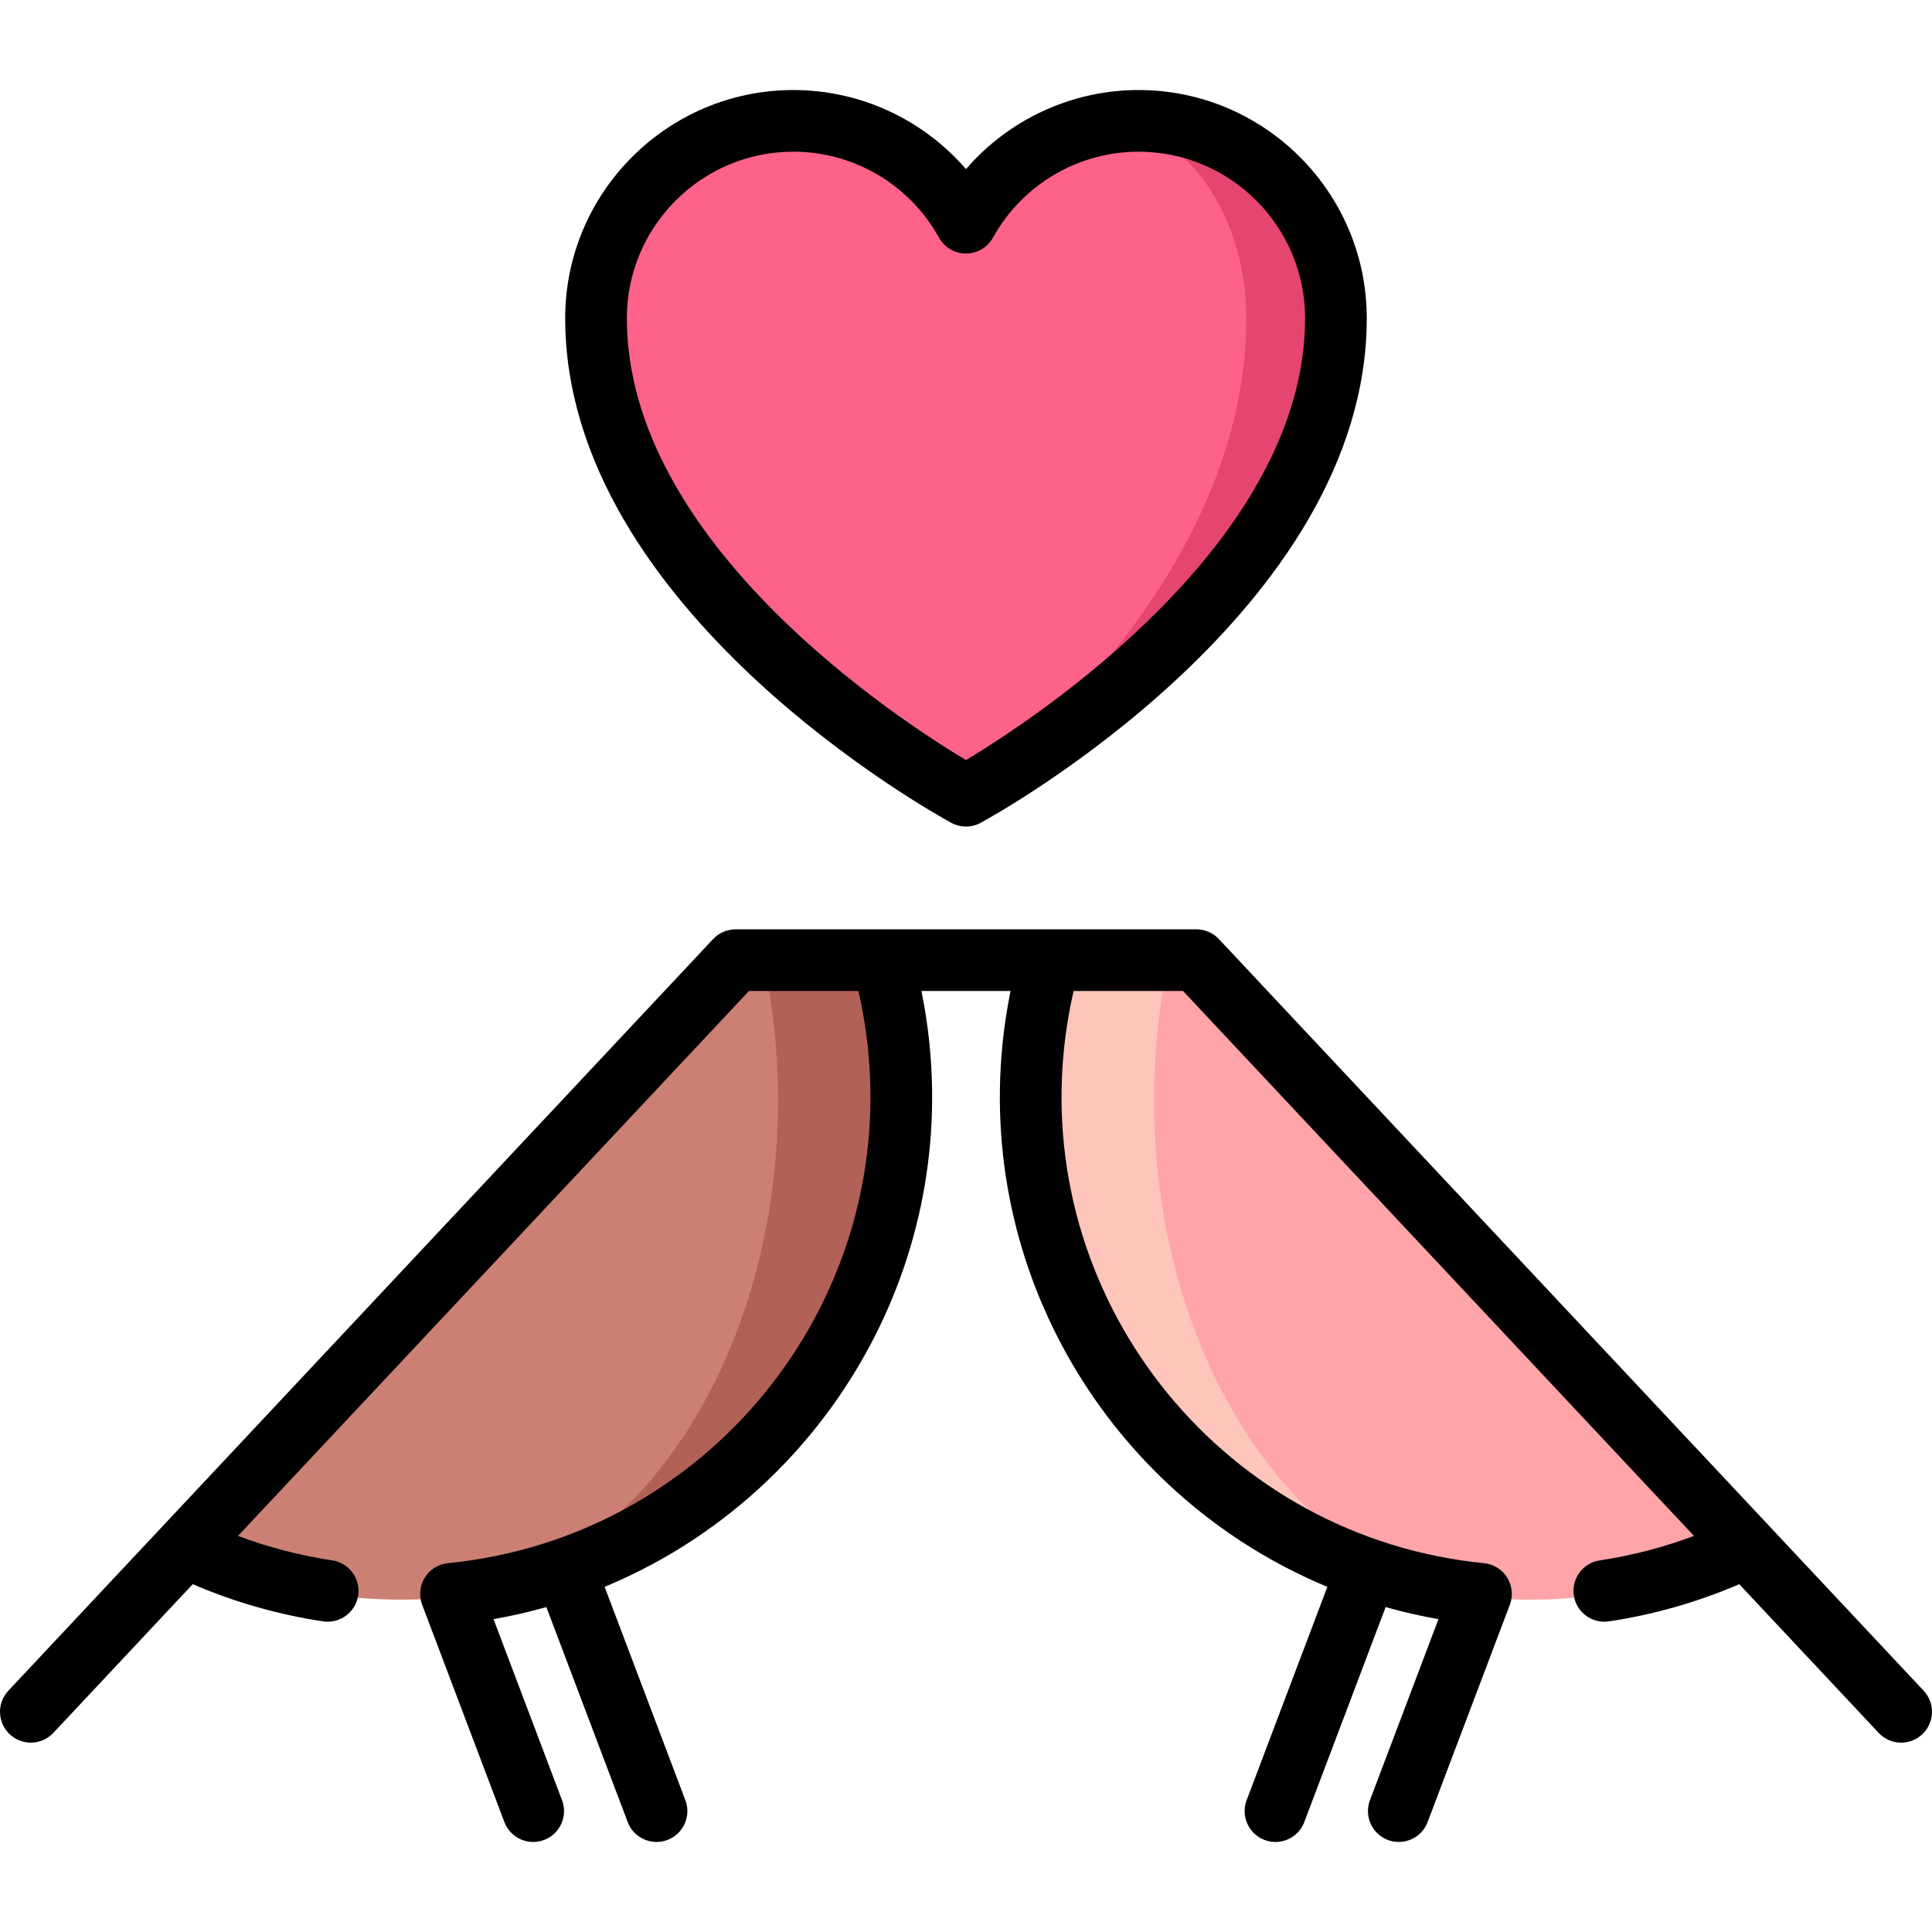
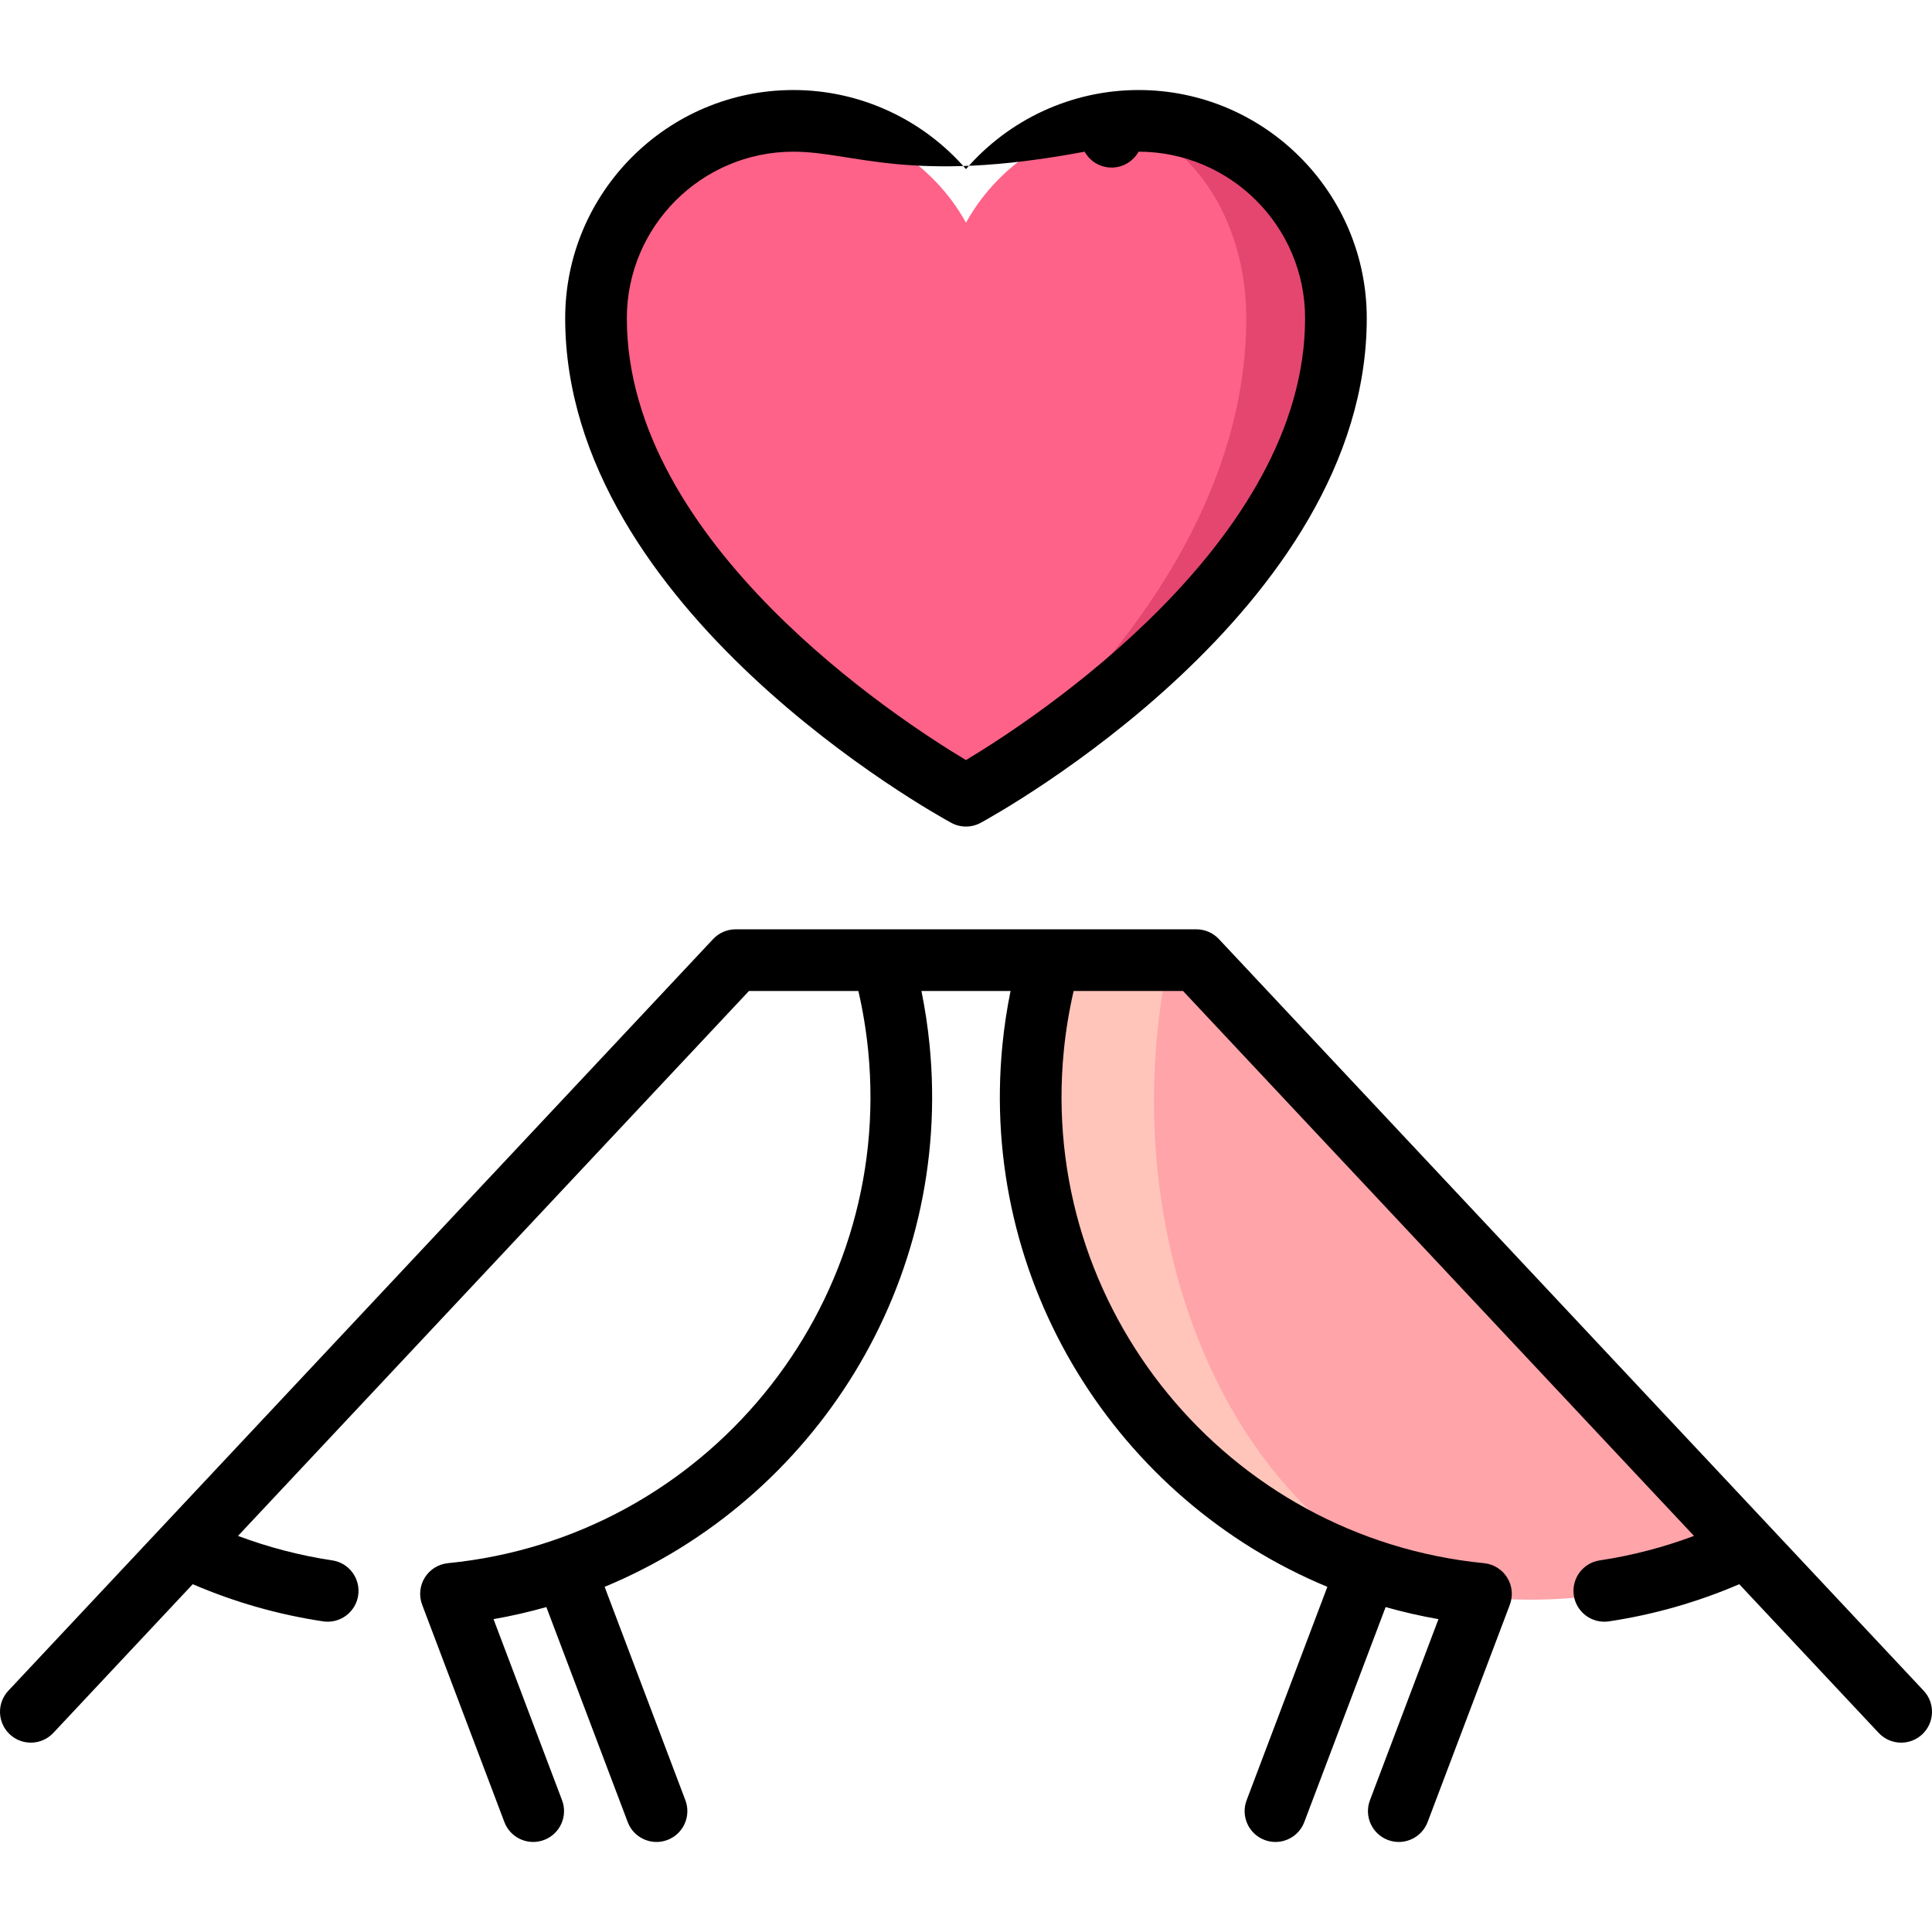
<svg xmlns="http://www.w3.org/2000/svg" height="800px" width="800px" version="1.1" id="Layer_1" viewBox="0 0 512 512" xml:space="preserve">
  <path style="fill:#E44670;" d="M301.728,32.025c-2.128,0-4.219,0.131-6.275,0.38L256.07,210.842  c2.972-1.641,97.971-54.393,97.971-126.505C354.041,55.447,330.618,32.025,301.728,32.025z" />
  <path style="fill:#FF6288;" d="M295.454,32.405c19.62,3.137,34.82,25.194,34.82,51.933c0,71.934-71.624,124.615-74.203,126.504  c-0.048,0.024-0.071,0.036-0.071,0.036s-98.042-53.287-98.042-126.54c0-28.89,23.411-52.313,52.301-52.313  c19.703,0,36.816,10.91,45.741,26.989C263.949,44.669,278.436,34.437,295.454,32.405z" />
  <path style="fill:#FFC5BB;" d="M273.79,278.547c0.795-7.996,2.277-15.752,4.39-23.214h31.297l82.998,167.946  C319.739,416.088,266.6,351.283,273.79,278.547z" />
  <path style="fill:#FFA4A9;" d="M306.296,278.547c-5.229,72.736,33.367,137.542,86.179,144.732  c25.099,2.484,49.239-2.222,70.405-12.419L317.059,255.332h-7.582C307.941,262.794,306.873,270.551,306.296,278.547z" />
-   <path style="fill:#B26156;" d="M238.211,278.547c-0.795-7.996-2.277-15.752-4.39-23.214h-31.297l-82.998,167.946  C192.262,416.088,245.401,351.283,238.211,278.547z" />
-   <path style="fill:#CC8073;" d="M205.705,278.547c5.229,72.736-33.367,137.542-86.179,144.732  c-25.099,2.484-49.239-2.222-70.405-12.419l145.821-155.528h7.582C204.06,262.794,205.127,270.551,205.705,278.547z" />
-   <path d="M255.993,219.045c-1.342,0-2.685-0.331-3.901-0.991c-4.178-2.27-102.311-56.486-102.311-133.72  c0-33.346,27.128-60.476,60.476-60.476c17.738,0,34.376,7.807,45.737,20.958c11.362-13.151,27.999-20.958,45.737-20.958  c33.346,0,60.476,27.128,60.476,60.476c0,77.233-98.134,131.449-102.311,133.72C258.678,218.714,257.336,219.045,255.993,219.045z   M210.256,40.199c-24.336,0-44.135,19.799-44.135,44.135c0,59.598,72.113,106.465,89.868,117.096  c17.742-10.644,89.876-57.599,89.876-117.096c0-24.336-19.799-44.135-44.135-44.135c-16.014,0-30.8,8.729-38.592,22.781  c-1.44,2.597-4.176,4.208-7.146,4.208c-2.971,0-5.705-1.611-7.146-4.208C241.057,48.928,226.27,40.199,210.256,40.199z" />
+   <path d="M255.993,219.045c-1.342,0-2.685-0.331-3.901-0.991c-4.178-2.27-102.311-56.486-102.311-133.72  c0-33.346,27.128-60.476,60.476-60.476c17.738,0,34.376,7.807,45.737,20.958c11.362-13.151,27.999-20.958,45.737-20.958  c33.346,0,60.476,27.128,60.476,60.476c0,77.233-98.134,131.449-102.311,133.72C258.678,218.714,257.336,219.045,255.993,219.045z   M210.256,40.199c-24.336,0-44.135,19.799-44.135,44.135c0,59.598,72.113,106.465,89.868,117.096  c17.742-10.644,89.876-57.599,89.876-117.096c0-24.336-19.799-44.135-44.135-44.135c-1.44,2.597-4.176,4.208-7.146,4.208c-2.971,0-5.705-1.611-7.146-4.208C241.057,48.928,226.27,40.199,210.256,40.199z" />
  <path d="M509.79,448.059l-40.797-43.511c-0.097-0.11-0.197-0.216-0.298-0.318l-145.68-155.37c-1.544-1.647-3.701-2.582-5.96-2.582  H194.946c-2.258,0-4.416,0.935-5.96,2.582L43.322,404.215c-0.112,0.113-0.222,0.229-0.328,0.35L2.211,448.059  c-3.087,3.291-2.921,8.462,0.371,11.548c3.292,3.088,8.464,2.919,11.548-0.371l36.95-39.409c11.056,4.756,22.65,8.071,34.552,9.85  c0.41,0.061,0.816,0.09,1.218,0.09c3.977,0,7.464-2.911,8.07-6.964c0.666-4.463-2.411-8.621-6.874-9.288  c-8.541-1.276-16.897-3.462-24.971-6.483l135.409-144.415h28.993c1.198,5.202,2.073,10.507,2.6,15.839  c6.739,68.143-43.219,129.064-111.363,135.801c-2.529,0.249-4.799,1.663-6.139,3.824c-1.34,2.16-1.599,4.821-0.699,7.198  l21.787,57.579c1.238,3.268,4.343,5.281,7.643,5.281c0.961,0,1.938-0.17,2.89-0.531c4.22-1.597,6.347-6.313,4.75-10.533  L130.79,429.09c4.762-0.832,9.429-1.909,13.999-3.201l21.556,56.97c1.236,3.268,4.343,5.281,7.643,5.281  c0.961,0,1.938-0.17,2.89-0.531c4.22-1.597,6.347-6.313,4.75-10.533l-21.396-56.547c55.7-23.086,92.338-80.651,86.106-143.682  c-0.473-4.777-1.197-9.533-2.148-14.23h23.616c-0.952,4.698-1.675,9.455-2.148,14.23c-6.23,63.031,30.408,120.595,86.107,143.683  l-21.396,56.547c-1.597,4.22,0.529,8.936,4.75,10.533c0.952,0.361,1.929,0.531,2.89,0.531c3.299,0,6.407-2.013,7.643-5.281  l21.556-56.97c4.569,1.292,9.237,2.368,13.999,3.201l-18.157,47.986c-1.597,4.22,0.529,8.936,4.75,10.533  c0.952,0.361,1.929,0.531,2.89,0.531c3.299,0,6.407-2.013,7.643-5.281l21.787-57.578c0.9-2.378,0.642-5.038-0.699-7.198  c-1.339-2.159-3.609-3.573-6.139-3.824c-68.143-6.739-118.098-67.659-111.361-135.801c0.527-5.333,1.402-10.638,2.6-15.839h28.993  l135.408,144.414c-8.074,3.021-16.431,5.207-24.972,6.483c-4.463,0.667-7.539,4.826-6.874,9.288c0.607,4.053,4.093,6.964,8.07,6.964  c0.402,0,0.808-0.029,1.218-0.09c11.903-1.779,23.499-5.094,34.554-9.85l36.951,39.409c1.608,1.715,3.782,2.582,5.962,2.582  c2.002,0,4.01-0.732,5.586-2.21C512.71,456.521,512.877,451.351,509.79,448.059z" />
</svg>